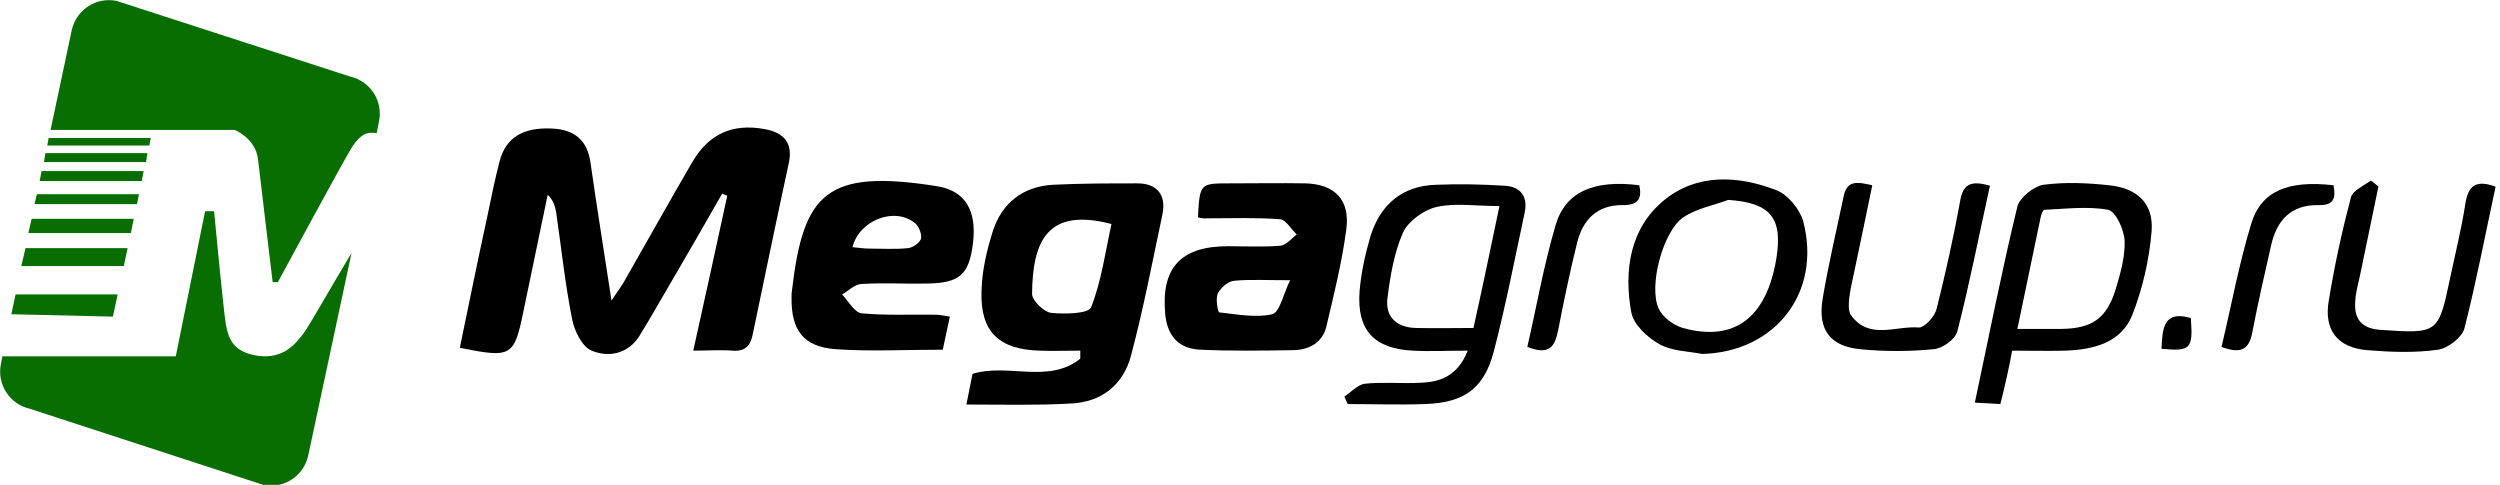
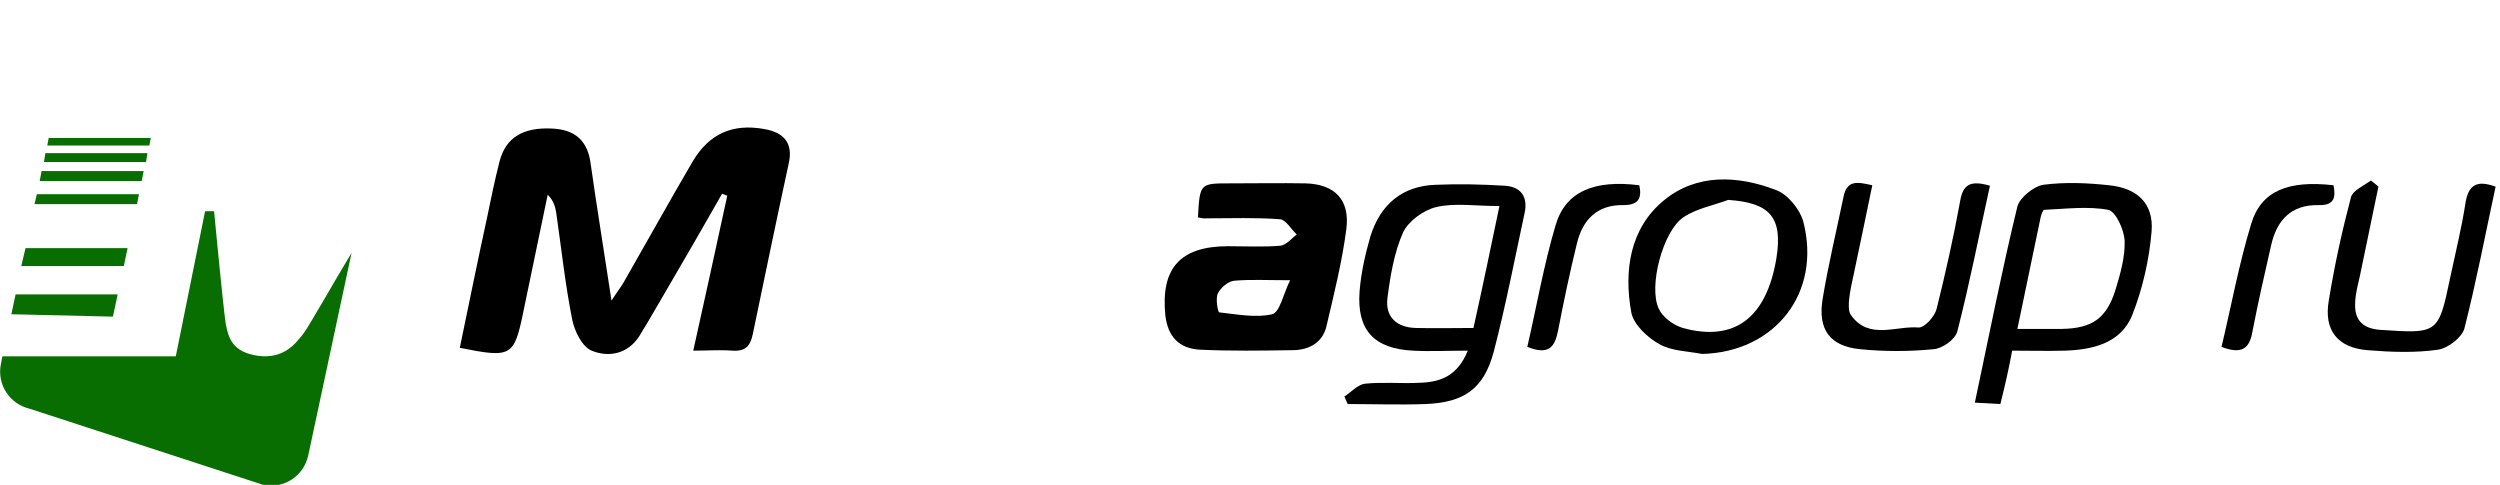
<svg xmlns="http://www.w3.org/2000/svg" width="165" height="32" viewBox="0 0 165 32" fill="none">
  <path d="M45.755 23.143C46.534 19.619 47.283 16.25 48 12.913C47.875 12.882 47.782 12.819 47.657 12.788C46.534 14.753 45.411 16.718 44.257 18.683C43.571 19.837 42.916 21.022 42.199 22.176C41.45 23.361 40.172 23.611 39.049 23.143C38.425 22.894 37.926 21.864 37.77 21.116C37.302 18.777 37.053 16.406 36.71 14.036C36.647 13.662 36.554 13.256 36.148 12.851C35.618 15.408 35.088 17.934 34.558 20.492C33.934 23.549 33.778 23.642 30.347 22.956C30.94 20.087 31.532 17.186 32.156 14.317C32.406 13.1 32.655 11.884 32.967 10.667C33.372 9.077 34.526 8.391 36.429 8.484C37.957 8.547 38.799 9.295 38.986 10.823C39.392 13.693 39.86 16.531 40.359 19.837C40.827 19.12 41.107 18.777 41.294 18.402C42.76 15.845 44.195 13.256 45.692 10.699C46.784 8.827 48.343 8.141 50.433 8.515C51.712 8.734 52.367 9.42 52.055 10.792C51.244 14.535 50.464 18.309 49.684 22.051C49.528 22.831 49.185 23.205 48.343 23.143C47.532 23.081 46.721 23.143 45.755 23.143Z" fill="black" />
-   <path d="M63.782 26.699C63.938 25.919 64.062 25.296 64.187 24.672C66.558 23.954 69.177 25.358 71.298 23.674C71.298 23.487 71.298 23.331 71.298 23.143C70.425 23.143 69.52 23.175 68.647 23.143C65.934 23.081 64.686 21.896 64.78 19.214C64.811 17.872 65.123 16.531 65.528 15.253C66.121 13.412 67.493 12.321 69.458 12.196C71.329 12.102 73.201 12.102 75.072 12.102C76.382 12.102 76.975 12.882 76.725 14.13C76.07 17.218 75.478 20.337 74.667 23.393C74.168 25.389 72.702 26.574 70.581 26.637C68.398 26.761 66.214 26.699 63.782 26.699ZM73.357 14.785C69.084 13.662 68.148 15.97 68.117 19.401C68.117 19.837 68.897 20.586 69.365 20.648C70.269 20.742 71.86 20.711 72.016 20.274C72.702 18.527 72.951 16.625 73.357 14.785Z" fill="black" />
-   <path d="M62.69 20.897C62.534 21.646 62.378 22.332 62.222 23.08C59.821 23.08 57.482 23.205 55.174 23.049C53.022 22.893 52.211 21.802 52.242 19.618C52.242 19.462 52.242 19.306 52.273 19.151C53.022 12.726 54.55 11.135 61.848 12.289C63.751 12.601 64.468 13.942 64.218 16.032C63.969 18.121 63.345 18.683 61.193 18.714C59.727 18.745 58.292 18.651 56.827 18.745C56.39 18.776 55.984 19.213 55.579 19.431C55.984 19.868 56.39 20.616 56.858 20.679C58.511 20.835 60.164 20.741 61.817 20.772C62.004 20.772 62.254 20.835 62.69 20.897ZM56.265 16.312C56.608 16.343 56.983 16.406 57.326 16.406C58.199 16.406 59.072 16.468 59.946 16.375C60.257 16.343 60.725 16 60.788 15.751C60.85 15.439 60.632 14.909 60.382 14.722C59.041 13.63 56.702 14.534 56.265 16.312Z" fill="black" />
  <path d="M79.064 14.347C79.189 12.102 79.189 12.102 81.185 12.102C82.838 12.102 84.523 12.071 86.176 12.102C88.109 12.164 89.107 13.193 88.858 15.127C88.577 17.279 88.047 19.4 87.548 21.521C87.299 22.613 86.394 23.111 85.302 23.111C83.275 23.143 81.248 23.174 79.221 23.08C77.817 23.018 77.068 22.207 76.912 20.803C76.601 17.685 77.91 16.25 81.061 16.25C82.215 16.25 83.338 16.312 84.492 16.219C84.866 16.188 85.24 15.751 85.583 15.47C85.209 15.127 84.866 14.503 84.492 14.472C82.901 14.347 81.279 14.41 79.657 14.41C79.439 14.441 79.252 14.379 79.064 14.347ZM85.146 18.495C83.649 18.495 82.558 18.433 81.466 18.527C81.061 18.558 80.562 18.994 80.374 19.369C80.219 19.712 80.374 20.585 80.468 20.616C81.622 20.741 82.87 20.991 83.961 20.741C84.46 20.616 84.679 19.462 85.146 18.495Z" fill="black" />
  <path d="M96.873 23.143C95.501 23.143 94.378 23.205 93.255 23.143C90.698 23.018 89.544 21.802 89.731 19.244C89.825 18.028 90.105 16.78 90.448 15.595C91.103 13.505 92.538 12.258 94.784 12.195C96.281 12.133 97.778 12.164 99.306 12.258C100.398 12.32 100.866 13.007 100.616 14.098C99.961 17.155 99.368 20.211 98.589 23.205C97.934 25.669 96.624 26.574 94.066 26.667C92.351 26.73 90.667 26.667 88.951 26.667C88.889 26.511 88.795 26.355 88.733 26.168C89.17 25.887 89.606 25.389 90.074 25.326C91.259 25.201 92.476 25.326 93.661 25.264C95.002 25.233 96.187 24.858 96.873 23.143ZM98.963 13.599C97.372 13.599 96.031 13.381 94.815 13.661C93.973 13.849 92.944 14.597 92.6 15.346C92.008 16.687 91.758 18.215 91.571 19.681C91.415 20.928 92.195 21.615 93.442 21.646C94.69 21.677 95.906 21.646 97.248 21.646C97.84 18.995 98.37 16.437 98.963 13.599Z" fill="black" />
  <path d="M132.024 26.667C131.4 26.636 130.963 26.605 130.34 26.574C131.275 22.176 132.117 17.872 133.147 13.63C133.302 13.038 134.238 12.289 134.862 12.195C136.297 12.008 137.763 12.071 139.197 12.227C141.069 12.414 142.16 13.443 142.004 15.283C141.848 17.154 141.412 19.057 140.725 20.804C139.977 22.644 138.137 23.081 136.297 23.143C135.174 23.174 134.02 23.143 132.803 23.143C132.585 24.328 132.336 25.42 132.024 26.667ZM133.147 21.708C134.238 21.708 135.143 21.708 136.078 21.708C138.074 21.677 139.041 21.022 139.634 19.088C139.946 18.059 140.258 16.967 140.226 15.907C140.195 15.158 139.634 13.942 139.135 13.848C137.794 13.599 136.328 13.786 134.924 13.848C134.831 13.848 134.706 14.192 134.675 14.379C134.176 16.749 133.677 19.151 133.147 21.708Z" fill="black" />
  <path d="M112.343 23.361C111.377 23.174 110.316 23.174 109.505 22.706C108.725 22.27 107.821 21.428 107.665 20.617C107.166 17.872 107.571 15.065 109.817 13.225C111.969 11.447 114.683 11.572 117.209 12.539C117.989 12.82 118.8 13.818 119.018 14.629C120.234 19.338 117.147 23.237 112.343 23.361ZM114.059 13.194C113.061 13.568 111.969 13.755 111.096 14.348C109.755 15.252 108.788 18.901 109.474 20.367C109.723 20.929 110.441 21.459 111.065 21.646C114.464 22.582 116.585 20.991 117.24 17.061C117.677 14.348 116.835 13.381 114.059 13.194Z" fill="black" />
  <path d="M164.71 12.32C164.024 15.502 163.431 18.621 162.651 21.677C162.495 22.27 161.56 22.987 160.905 23.081C159.377 23.299 157.786 23.237 156.258 23.112C154.293 22.956 153.357 21.802 153.7 19.837C154.074 17.529 154.573 15.252 155.166 13.007C155.291 12.57 156.008 12.258 156.476 11.915C156.632 12.04 156.819 12.165 156.975 12.32C156.57 14.285 156.164 16.219 155.759 18.184C155.634 18.745 155.478 19.307 155.447 19.868C155.353 21.053 155.852 21.677 157.1 21.771C160.905 22.02 160.936 22.052 161.716 18.309C162.059 16.687 162.464 15.065 162.714 13.443C162.901 12.227 163.431 11.853 164.71 12.32Z" fill="black" />
  <path d="M131.337 12.258C130.62 15.502 129.996 18.714 129.185 21.864C129.06 22.394 128.187 23.018 127.595 23.049C126.004 23.205 124.382 23.205 122.791 23.049C120.795 22.862 119.953 21.771 120.296 19.712C120.671 17.466 121.201 15.252 121.669 13.007C121.887 11.852 122.604 12.008 123.571 12.227C123.166 14.223 122.76 16.125 122.355 18.059C122.23 18.62 122.105 19.182 122.043 19.743C122.012 20.086 121.98 20.554 122.168 20.804C123.353 22.457 125.131 21.49 126.628 21.615C127.002 21.646 127.688 20.897 127.813 20.398C128.405 18.028 128.936 15.658 129.372 13.256C129.559 12.164 130.058 11.884 131.337 12.258Z" fill="black" />
  <path d="M100.803 22.893C101.427 20.18 101.895 17.466 102.674 14.847C103.329 12.632 105.232 11.852 108.195 12.227C108.382 13.1 108.132 13.537 107.134 13.537C105.419 13.505 104.452 14.503 104.078 16.063C103.61 17.965 103.205 19.899 102.83 21.833C102.612 22.924 102.207 23.455 100.803 22.893Z" fill="black" />
  <path d="M146.62 22.894C147.275 20.149 147.774 17.405 148.585 14.754C149.24 12.601 151.018 11.884 154.012 12.227C154.168 13.038 154.074 13.568 153.014 13.537C151.205 13.506 150.269 14.535 149.895 16.188C149.458 18.091 149.022 20.024 148.647 21.958C148.46 22.956 147.992 23.424 146.62 22.894Z" fill="black" />
-   <path d="M142.659 23.019C142.722 21.677 142.784 20.461 144.593 20.991C144.749 23.019 144.593 23.206 142.659 23.019Z" fill="black" />
-   <path d="M8.827 14.44H2.09L1.871 15.376H8.639L8.827 14.44Z" fill="#086E01" />
-   <path d="M10.074 8.577H11.727H15.501C15.501 8.577 16.873 9.139 17.029 10.511C17.185 11.883 17.996 18.62 17.996 18.62H18.339C18.339 18.62 22.706 10.542 23.236 9.7C23.86 8.764 24.265 8.764 24.577 8.764C24.67 8.764 24.764 8.764 24.858 8.796L25.014 8.016C25.294 6.675 24.452 5.365 23.111 5.053L7.704 0.063C6.362 -0.218 5.053 0.624 4.741 1.965L3.337 8.577H10.074Z" fill="#086E01" />
  <path d="M8.421 16.375H1.684L1.404 17.56H8.172L8.421 16.375Z" fill="#086E01" />
  <path d="M9.17 12.819H2.433L2.277 13.474H9.045L9.17 12.819Z" fill="#086E01" />
  <path d="M7.454 20.897L7.766 19.431H1.029L0.748 20.741L7.454 20.897Z" fill="#086E01" />
  <path d="M20.023 22.019C19.493 22.706 18.713 23.704 17.029 23.485C15.345 23.236 15.095 22.331 14.908 21.427C14.752 20.522 14.129 13.941 14.129 13.941H13.536L11.602 23.517H0.156L0.062 24.015C-0.218 25.357 0.624 26.667 1.965 26.978L17.372 32C18.713 32.281 20.023 31.439 20.335 30.097L23.204 16.686C22.019 18.651 20.366 21.583 20.023 22.019Z" fill="#086E01" />
  <path d="M9.949 9.107H3.212L3.119 9.606H9.856L9.949 9.107Z" fill="#086E01" />
  <path d="M9.481 11.291H2.744L2.62 11.946H9.356L9.481 11.291Z" fill="#086E01" />
  <path d="M9.731 10.105H2.994L2.901 10.698H9.638L9.731 10.105Z" fill="#086E01" />
</svg>